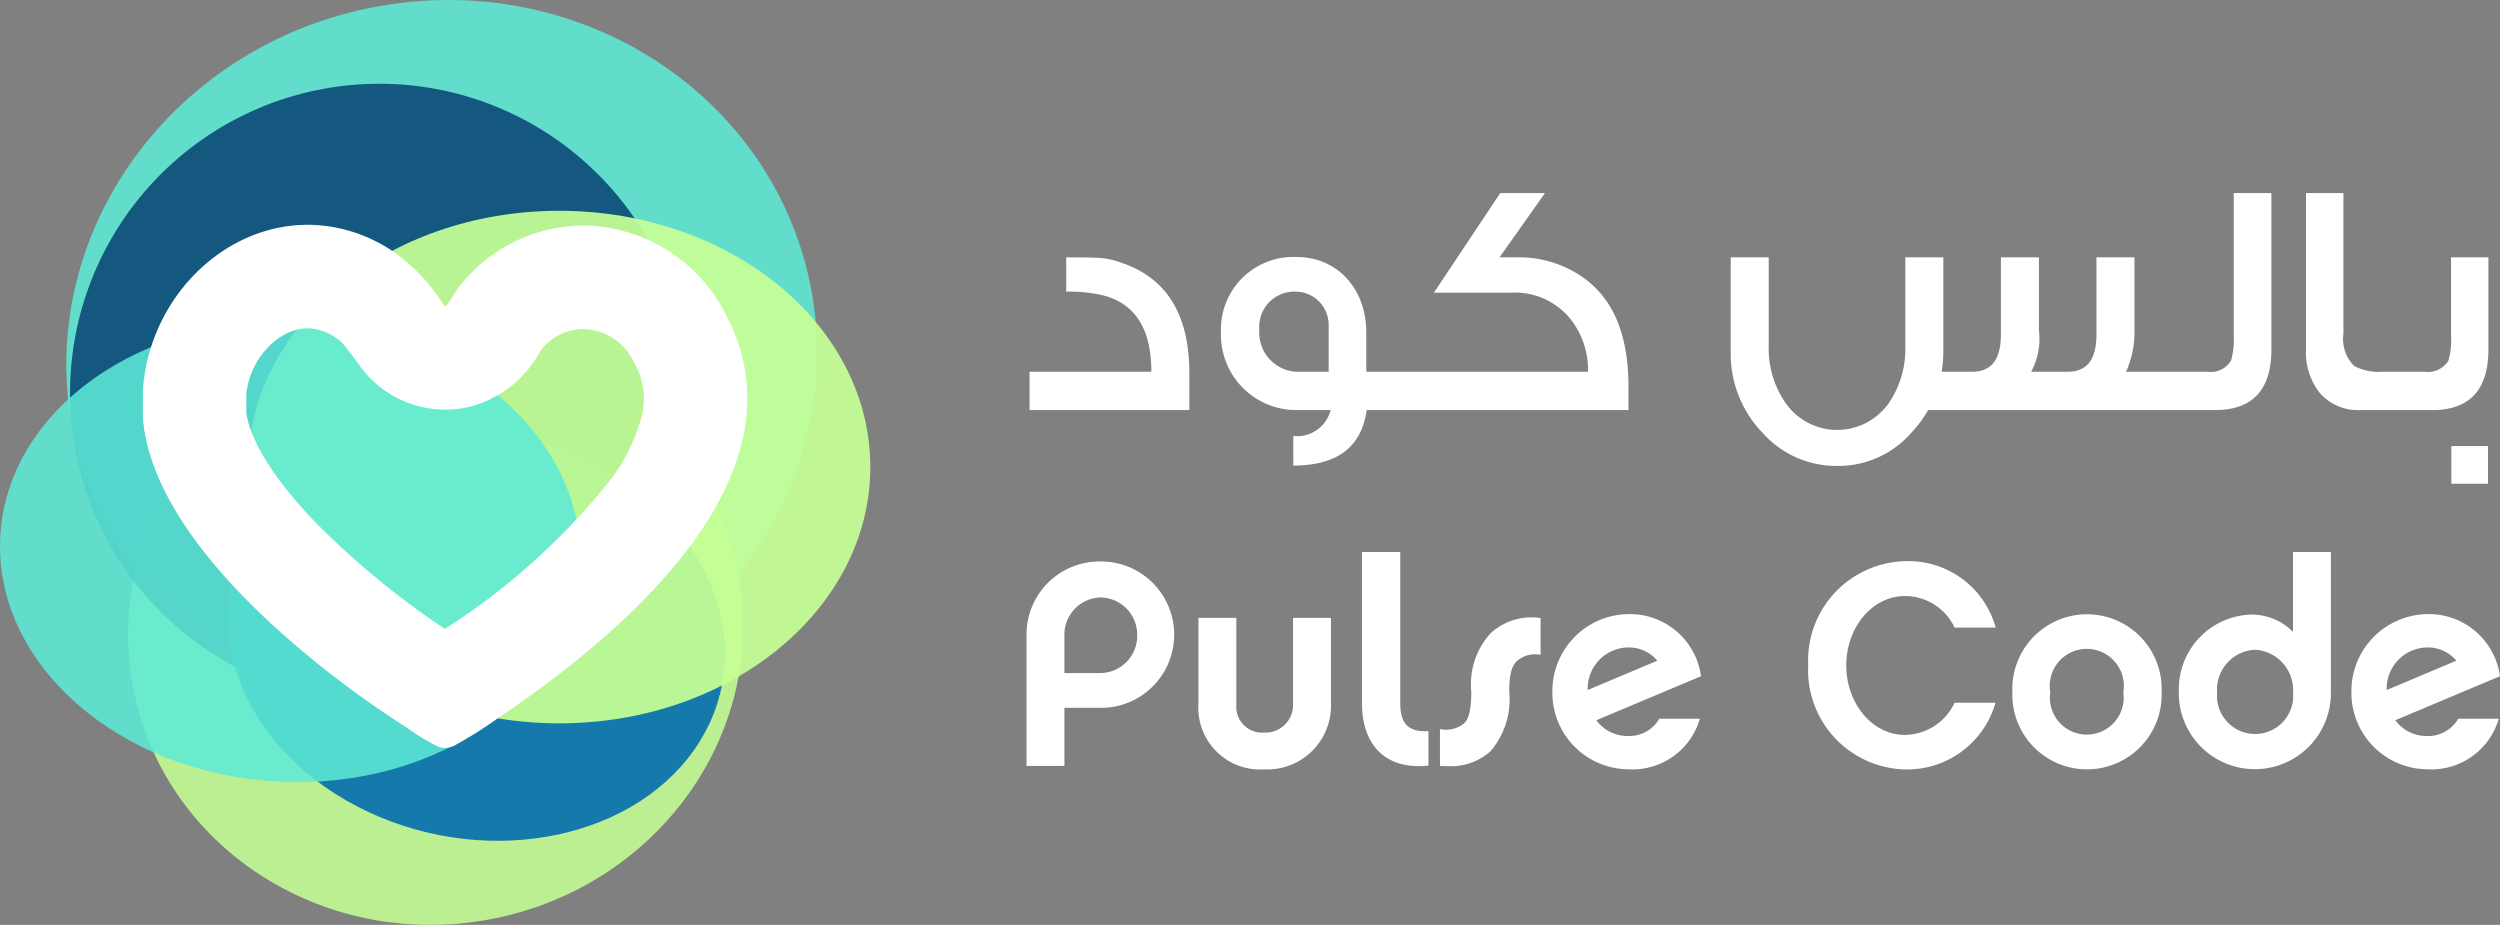
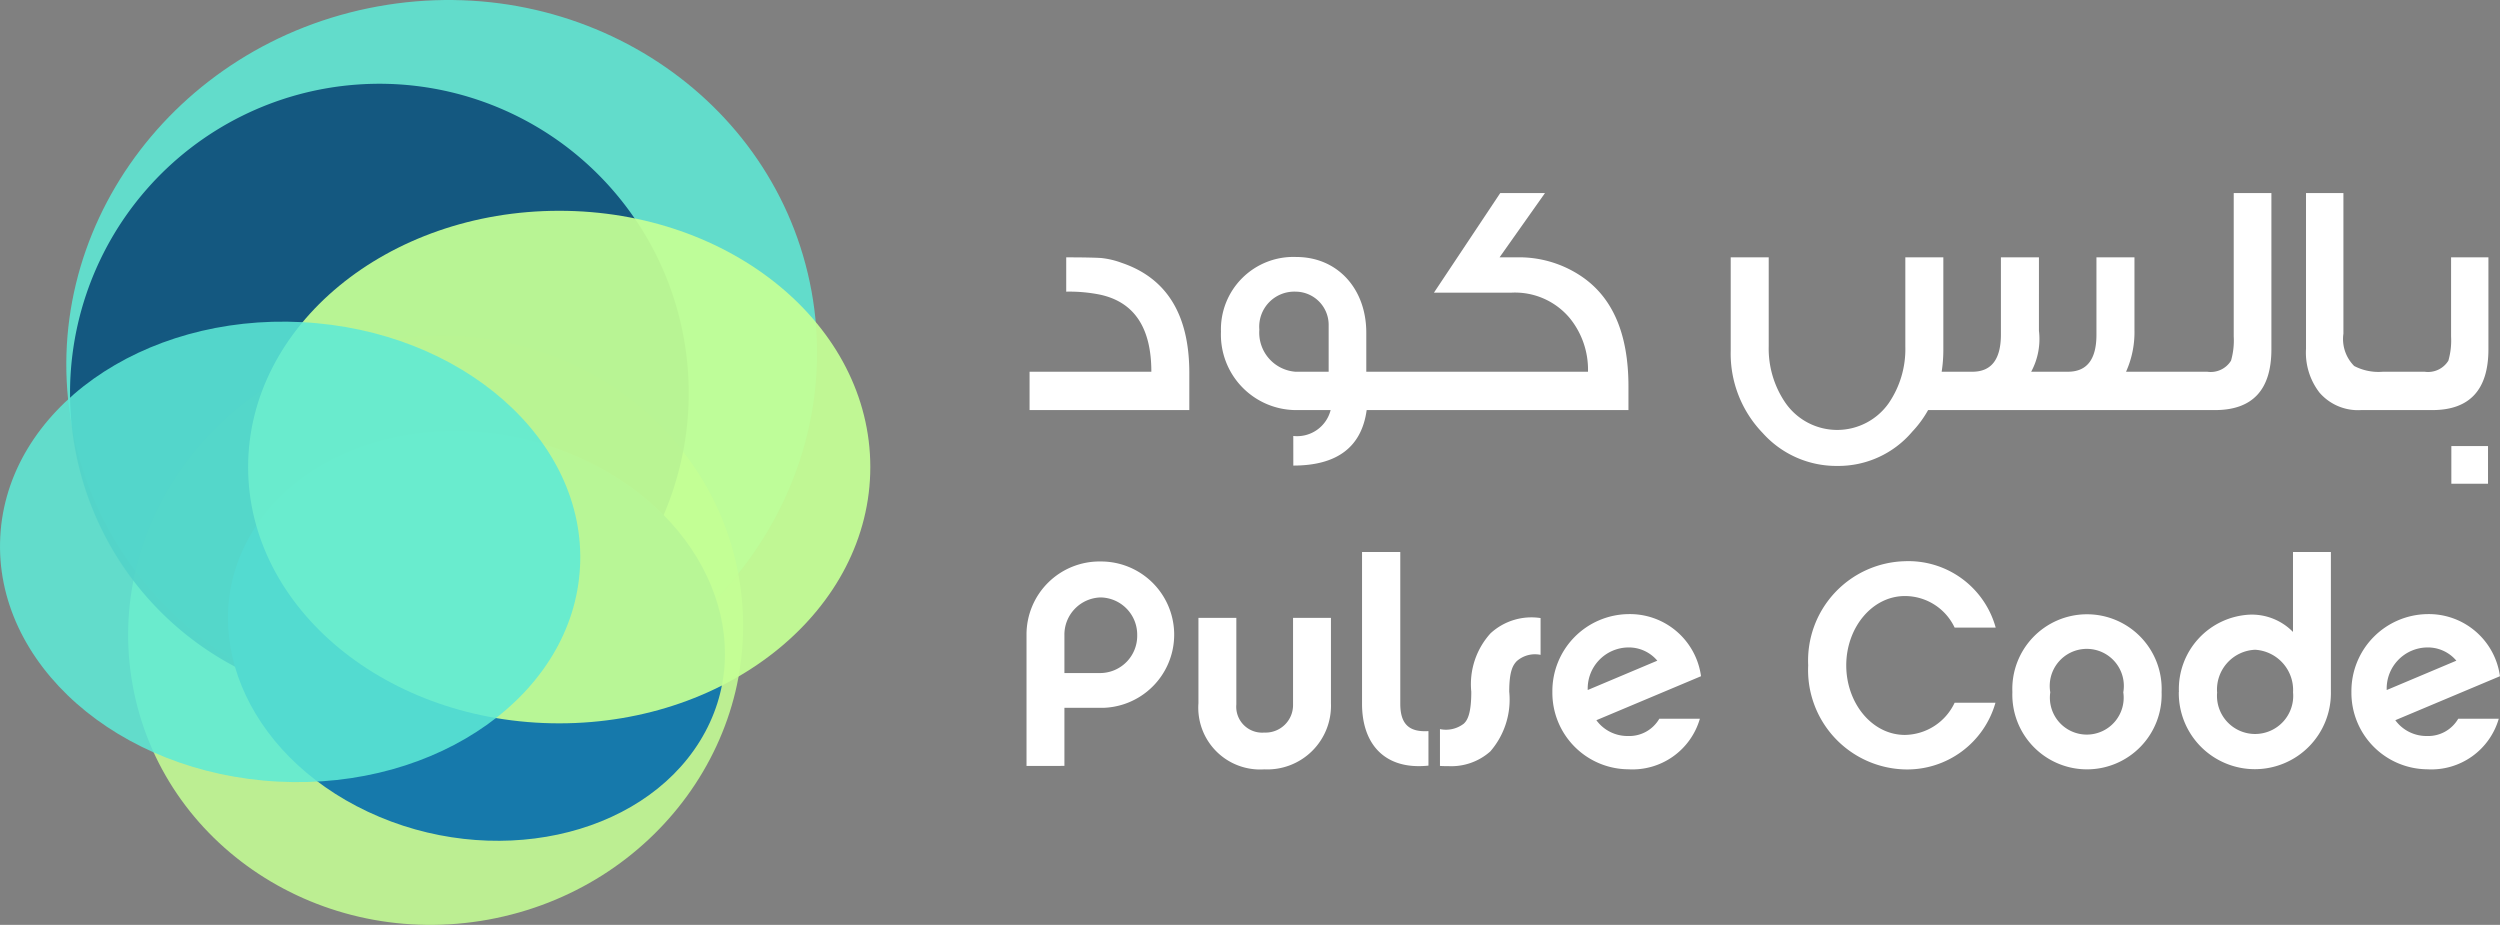
<svg xmlns="http://www.w3.org/2000/svg" width="158.314" height="58.569" viewBox="0 0 158.314 58.569">
  <rect x="0" y="0" width="158.314" height="58.569" fill="#808080" stroke="none" />
  <g id="Logo" transform="translate(0 0)">
    <g id="Group_176" data-name="Group 176">
      <path id="Path_2400" data-name="Path 2400" d="M55.539,45.024C42.6,47.384,30.3,39.31,28.05,26.99S34.465,2.77,47.4.41,72.641,6.124,74.888,18.444s-6.415,24.22-19.349,26.58" transform="translate(-23.496)" fill="#5debd7" opacity="0.86" />
      <path id="Path_2401" data-name="Path 2401" d="M76.33,177.261c-10.6,1.933-20.68-4.7-22.526-14.815s5.247-19.882,15.842-21.816,20.68,4.7,22.526,14.815-5.247,19.882-15.842,21.816" transform="translate(-45.4 -119.027)" fill="#c5ff95" opacity="0.86" />
      <path id="Path_2402" data-name="Path 2402" d="M50.192,74.111a19.588,19.588,0,1,1,18.19-20.894,19.589,19.589,0,0,1-18.19,20.894" transform="translate(-24.817 -29.677)" fill="#074173" opacity="0.85" />
      <path id="Path_2403" data-name="Path 2403" d="M125.114,199.677c-3.793,6.151-13.206,8.158-21.024,4.484s-11.08-11.639-7.287-17.79,13.206-8.158,21.024-4.484,11.08,11.639,7.287,17.79" transform="translate(-80.787 -152.754)" fill="#1679ab" />
      <path id="Path_2404" data-name="Path 2404" d="M143.1,104.276c0,8.963-8.819,16.229-19.7,16.229s-19.7-7.266-19.7-16.229,8.819-16.229,19.7-16.229,19.7,7.266,19.7,16.229" transform="translate(-87.987 -74.699)" fill="#c5ff95" opacity="0.93" />
      <path id="Path_2405" data-name="Path 2405" d="M36.729,149.891c-.419,8.035-8.977,14.12-19.115,13.591S-.4,156.011.016,147.977s8.977-14.12,19.115-13.591,18.017,7.471,17.6,15.505" transform="translate(0 -113.986)" fill="#5debd7" opacity="0.86" />
-       <path id="Path_2406" data-name="Path 2406" d="M70.107,100.462a3.227,3.227,0,0,1,1.749.573c.392.25.494.351,1.364,1.526l.113.152a6.661,6.661,0,0,0,7.071,2.71,7.1,7.1,0,0,0,4.445-3.511l.067-.1a3.4,3.4,0,0,1,2.637-1.3,3.62,3.62,0,0,1,3.2,2.041,4.614,4.614,0,0,1,.561,3.285A11.427,11.427,0,0,1,89.1,110.3a43.049,43.049,0,0,1-10.291,9.2,52.8,52.8,0,0,1-8.1-6.651c-3.6-3.71-4.339-6.047-4.477-7.03V104.64c.262-2.472,2.219-4.178,3.871-4.178Zm0-6.554c-5.309,0-10.012,4.62-10.424,10.455v1.795c.626,7.732,10.658,15.739,16.756,19.622a14.094,14.094,0,0,0,1.959,1.182,1.5,1.5,0,0,0,.431.074,1.589,1.589,0,0,0,.719-.227,26.413,26.413,0,0,0,2.7-1.716c7.614-5.126,19.98-15.342,14.241-25.715a10.2,10.2,0,0,0-8.931-5.422,10.005,10.005,0,0,0-7.9,3.941c-.136.172-.719,1.141-.788,1.157a.146.146,0,0,1-.034,0c-.075,0-.1-.073-.14-.128a11.53,11.53,0,0,0-3.308-3.422,9.738,9.738,0,0,0-5.272-1.6" transform="translate(-50.635 -79.672)" fill="#fff" />
    </g>
    <path id="Union_185" data-name="Union 185" d="M83.9,8.867A4.877,4.877,0,0,1,88.7,3.933a4.544,4.544,0,0,1,4.606,3.933l-6.627,2.786a2.442,2.442,0,0,0,2,1,2.2,2.2,0,0,0,1.984-1.092h2.567a4.444,4.444,0,0,1-4.534,3.2A4.845,4.845,0,0,1,83.9,8.867Zm2.239-.128,4.406-1.857a2.358,2.358,0,0,0-1.857-.838A2.6,2.6,0,0,0,86.135,8.739Zm-13.163.128a4.719,4.719,0,0,1,4.479-4.9A3.648,3.648,0,0,1,80.2,5.062V0h2.4V8.867a4.816,4.816,0,1,1-9.631,0Zm2.421.018a2.414,2.414,0,1,0,4.807,0A2.557,2.557,0,0,0,77.8,6.19,2.524,2.524,0,0,0,75.393,8.885ZM62.43,8.867a4.729,4.729,0,1,1,9.45,0,4.728,4.728,0,1,1-9.45,0Zm2.4.018a2.337,2.337,0,1,0,4.624,0,2.347,2.347,0,1,0-4.624,0ZM49.5,7.174A6.292,6.292,0,0,1,55.621.583a5.732,5.732,0,0,1,5.753,4.206h-2.6a3.48,3.48,0,0,0-3.15-2c-2.075,0-3.714,2-3.714,4.388,0,2.4,1.639,4.406,3.714,4.406a3.534,3.534,0,0,0,3.15-2.039h2.585a5.806,5.806,0,0,1-5.735,4.224A6.292,6.292,0,0,1,49.5,7.174ZM33.3,8.867a4.877,4.877,0,0,1,4.807-4.934,4.544,4.544,0,0,1,4.606,3.933l-6.627,2.786a2.44,2.44,0,0,0,2,1,2.2,2.2,0,0,0,1.985-1.092H42.64a4.444,4.444,0,0,1-4.534,3.2A4.845,4.845,0,0,1,33.3,8.867Zm2.239-.128,4.406-1.857a2.36,2.36,0,0,0-1.858-.838A2.6,2.6,0,0,0,35.539,8.739Zm-24.652.837V4.17h2.4V9.65a1.639,1.639,0,0,0,1.766,1.784A1.741,1.741,0,0,0,16.878,9.65V4.17h2.4V9.576a4.034,4.034,0,0,1-4.224,4.188A3.913,3.913,0,0,1,10.887,9.576Zm15.294,3.969v-2.33a1.85,1.85,0,0,0,1.511-.346c.237-.219.473-.656.473-2.021a4.793,4.793,0,0,1,1.22-3.7,3.828,3.828,0,0,1,3.168-.965v2.33a1.743,1.743,0,0,0-1.511.4c-.219.237-.474.583-.474,1.93a5.007,5.007,0,0,1-1.2,3.787,3.717,3.717,0,0,1-2.686.928Q26.437,13.564,26.181,13.546ZM21.247,9.613V0h2.422V9.613c0,1.329.6,1.8,1.784,1.729v2.185a5.824,5.824,0,0,1-.612.033C22.487,13.561,21.247,11.983,21.247,9.613ZM0,13.546V5.225A4.624,4.624,0,0,1,4.7.6a4.635,4.635,0,0,1,.182,9.267H2.4v3.678ZM2.4,5.28V7.665H4.7A2.355,2.355,0,0,0,7.009,5.28,2.359,2.359,0,0,0,4.7,2.877,2.356,2.356,0,0,0,2.4,5.28Z" transform="translate(65.005 34.956)" fill="#fff" />
    <path id="Union_184" data-name="Union 184" d="M90.035,18.406V16.021h2.322v2.386ZM46.423,15.19a7.237,7.237,0,0,1-2.023-5.2V4.07h2.407V9.715a6.072,6.072,0,0,0,1.066,3.579,3.989,3.989,0,0,0,6.54,0,6.06,6.06,0,0,0,1.045-3.579V4.07h2.407V9.992a8.927,8.927,0,0,1-.106,1.321H59.7c1.214,0,1.811-.788,1.811-2.365V4.07h2.408V8.713a4.357,4.357,0,0,1-.491,2.6h2.322c1.214,0,1.811-.788,1.811-2.343V4.07h2.407v4.6a6.106,6.106,0,0,1-.532,2.642h5.135a1.509,1.509,0,0,0,1.512-.7,4.617,4.617,0,0,0,.171-1.534V0h2.386V9.886c0,2.577-1.193,3.856-3.579,3.856H56.9a6.77,6.77,0,0,1-1,1.363,6.132,6.132,0,0,1-4.75,2.173A6.256,6.256,0,0,1,46.423,15.19ZM16.7,15.381a2.19,2.19,0,0,0,2.365-1.64h-2.28a4.777,4.777,0,0,1-4.665-4.964,4.588,4.588,0,0,1,4.771-4.73c2.6,0,4.432,2,4.432,4.793v2.472h14.04a5.178,5.178,0,0,0-1.15-3.387,4.518,4.518,0,0,0-3.685-1.62H25.608L29.805,0h2.833L29.762,4.07h1.044A7.055,7.055,0,0,1,34.9,5.241c2.024,1.342,3.025,3.664,3.025,7.009v1.491H21.347c-.32,2.343-1.875,3.515-4.645,3.515ZM14.551,8.65a2.482,2.482,0,0,0,2.28,2.663h2.109V8.394a2.105,2.105,0,0,0-2.088-2.152A2.221,2.221,0,0,0,14.551,8.65ZM86.52,13.741H84.325a3.22,3.22,0,0,1-2.642-1.108,4.142,4.142,0,0,1-.852-2.77V0H83.2V8.905a2.416,2.416,0,0,0,.682,2.045,3.323,3.323,0,0,0,1.833.362h2.62a1.51,1.51,0,0,0,1.512-.7,4.638,4.638,0,0,0,.171-1.534V4.07h2.365V9.886c0,2.577-1.193,3.856-3.558,3.856ZM0,13.741V11.313H7.712c0-2.791-1.087-4.41-3.239-4.879a9.846,9.846,0,0,0-2.152-.192V4.07c1.172,0,1.918.021,2.216.042a5.2,5.2,0,0,1,1.279.3c2.854.959,4.282,3.26,4.3,6.9v2.429Z" transform="translate(65.198 12.227)" fill="#fff" />
  </g>
</svg>